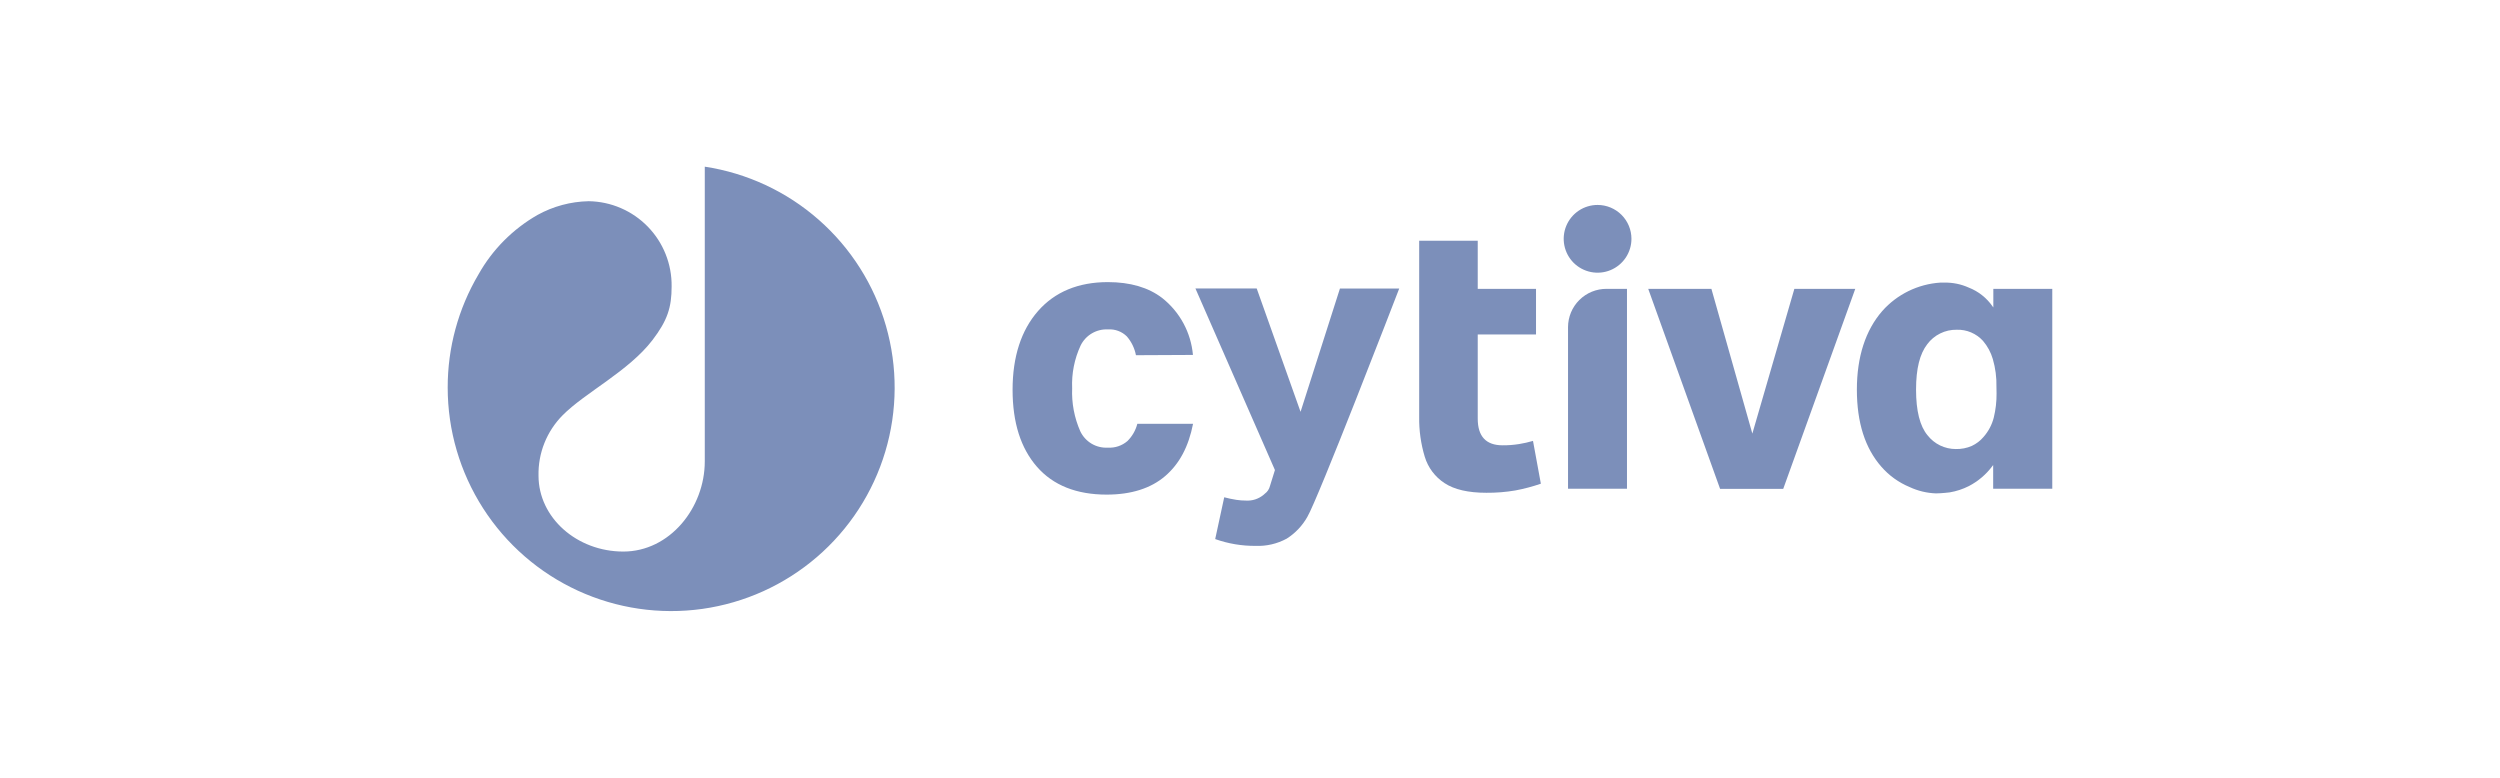
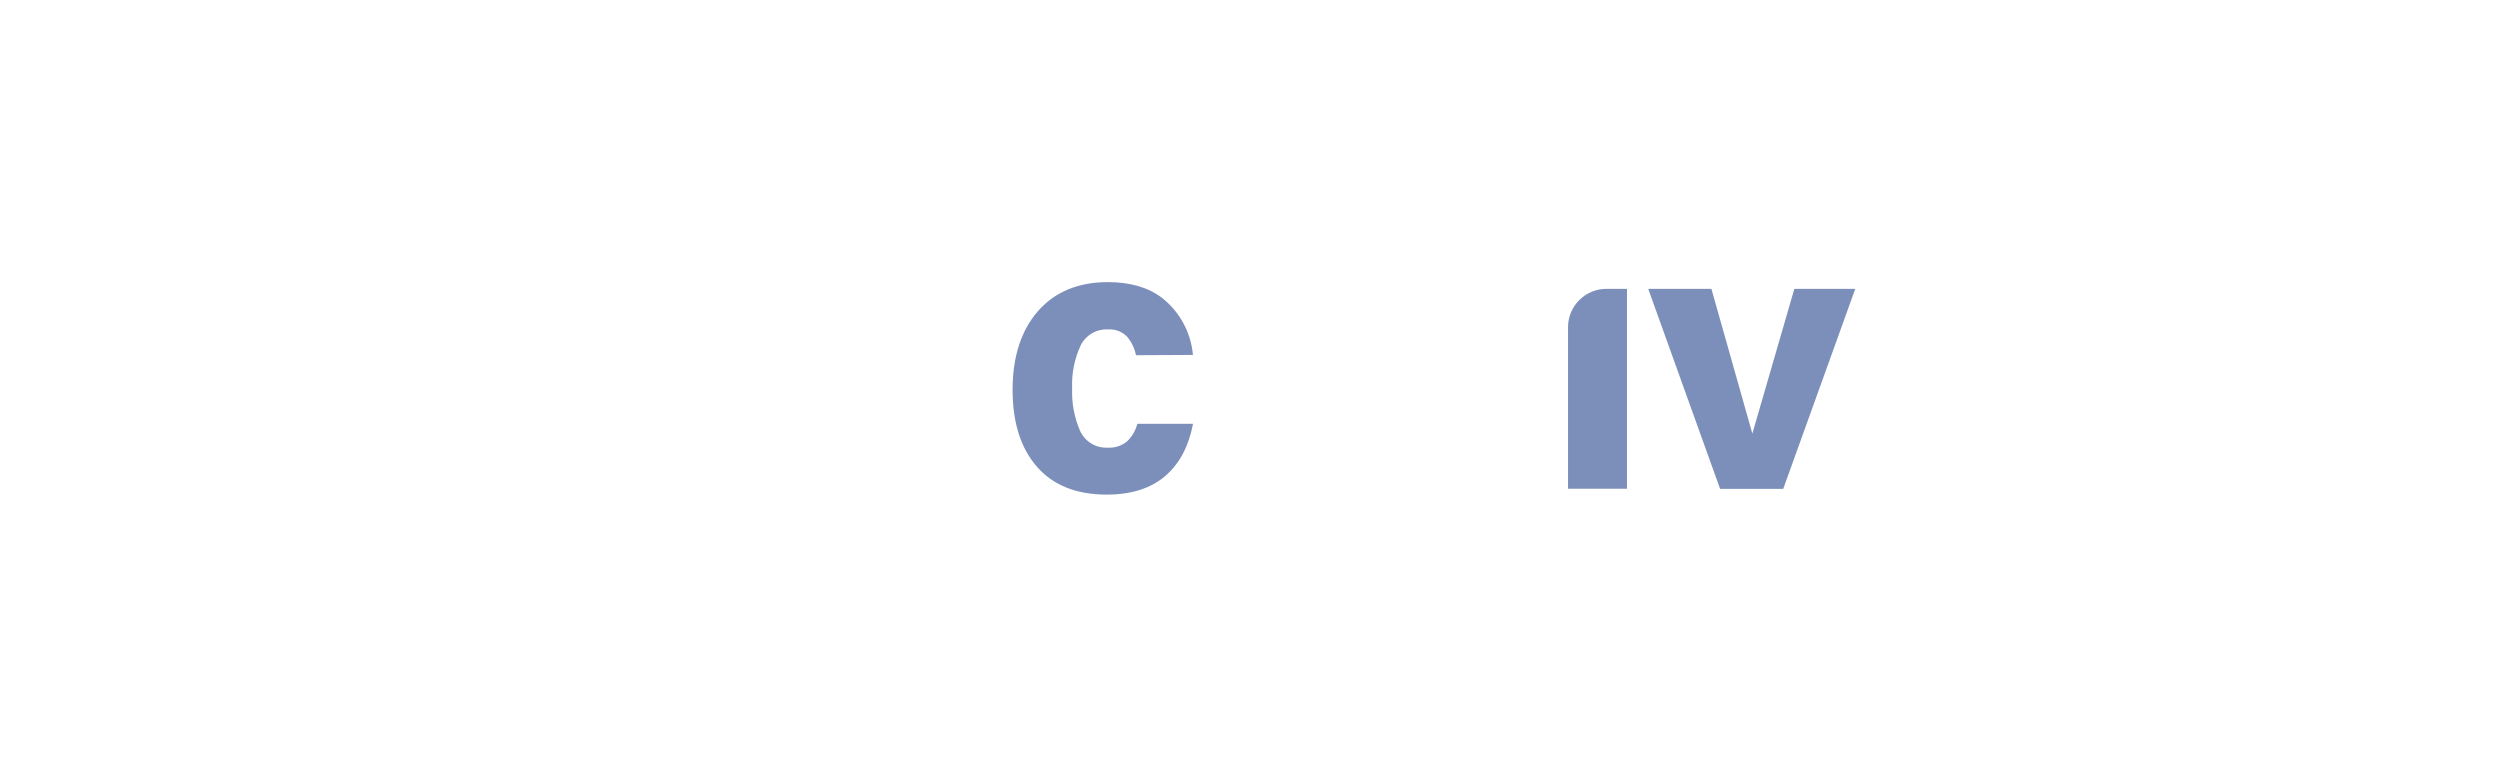
<svg xmlns="http://www.w3.org/2000/svg" width="180" height="56" viewBox="0 0 180 56" fill="none">
  <g clip-path="url(#clip0_9343_32930)">
    <path d="M79.766 32.23C79.355 32.254 78.946 32.155 78.593 31.945C78.239 31.734 77.956 31.423 77.78 31.051C77.351 30.078 77.151 29.02 77.195 27.958C77.148 26.897 77.358 25.84 77.804 24.877C77.984 24.511 78.267 24.206 78.619 24C78.971 23.794 79.375 23.696 79.782 23.718C80.03 23.701 80.279 23.738 80.512 23.825C80.746 23.912 80.957 24.048 81.134 24.223C81.467 24.609 81.692 25.075 81.788 25.575L85.892 25.555C85.821 24.758 85.589 23.983 85.209 23.279C84.829 22.575 84.309 21.956 83.681 21.459C82.694 20.697 81.375 20.312 79.766 20.312C77.64 20.312 75.947 21.014 74.736 22.398C73.524 23.782 72.906 25.687 72.906 28.062C72.906 30.437 73.496 32.27 74.659 33.606C75.823 34.942 77.511 35.612 79.678 35.612C81.443 35.612 82.863 35.163 83.894 34.276C84.925 33.389 85.575 32.162 85.9 30.513H81.888C81.767 30.985 81.52 31.415 81.174 31.757C80.784 32.092 80.279 32.262 79.766 32.23Z" fill="#7C8FBA" />
-     <path d="M110.942 34.826L110.376 31.745C110.046 31.842 109.709 31.919 109.369 31.973C108.979 32.035 108.585 32.065 108.19 32.062C106.986 32.062 106.397 31.416 106.397 30.14V24.083H110.593V20.797H106.397V17.331H102.181V30.02C102.167 30.989 102.302 31.956 102.582 32.884C102.819 33.669 103.326 34.344 104.014 34.789C104.708 35.247 105.719 35.48 107.015 35.48C107.718 35.486 108.42 35.43 109.113 35.311C109.733 35.194 110.345 35.032 110.942 34.826Z" fill="#7C8FBA" />
    <path d="M112.898 23.553V35.187H117.143V20.797H115.674C115.311 20.795 114.951 20.865 114.614 21.002C114.278 21.14 113.972 21.343 113.714 21.599C113.456 21.855 113.251 22.159 113.111 22.494C112.971 22.83 112.899 23.19 112.898 23.553Z" fill="#7C8FBA" />
    <path d="M129.194 20.797L126.169 31.219L123.221 20.797H118.672L123.847 35.199H128.392L133.579 20.797H129.194Z" fill="#7C8FBA" />
-     <path d="M90.483 20.769H86.07L91.795 33.843C91.795 33.843 91.55 34.645 91.438 34.99C91.385 35.215 91.252 35.413 91.065 35.548L90.96 35.64C90.608 35.926 90.162 36.069 89.709 36.041C89.478 36.041 89.247 36.024 89.019 35.989C88.724 35.943 88.432 35.882 88.144 35.804L87.494 38.813C88.426 39.145 89.409 39.311 90.399 39.303C91.181 39.335 91.957 39.155 92.645 38.781C93.26 38.391 93.768 37.855 94.126 37.221C94.892 35.937 100.391 21.688 100.744 20.773H96.476L93.64 29.651L90.483 20.769Z" fill="#7C8FBA" />
-     <path d="M143.52 22.137L143.459 22.053C143.035 21.444 142.439 20.974 141.746 20.705C141.2 20.459 140.605 20.337 140.005 20.348H139.697C138.092 20.455 136.593 21.188 135.525 22.39C134.321 23.774 133.695 25.679 133.695 28.054C133.695 30.429 134.285 32.262 135.452 33.598C136.01 34.241 136.711 34.745 137.498 35.07C138.091 35.347 138.734 35.501 139.388 35.524C139.789 35.524 140.371 35.451 140.379 35.451C140.859 35.37 141.324 35.218 141.758 34.998C142.422 34.653 143 34.162 143.447 33.562L143.508 33.482V35.191H147.764V20.797H143.52V22.137ZM143.752 28.323C143.758 28.909 143.691 29.494 143.552 30.064C143.421 30.58 143.169 31.057 142.818 31.456C142.586 31.732 142.297 31.953 141.971 32.106C141.607 32.264 141.213 32.341 140.816 32.331C140.424 32.331 140.037 32.242 139.684 32.071C139.332 31.899 139.023 31.649 138.782 31.34C138.232 30.682 137.956 29.579 137.956 28.054C137.956 26.53 138.228 25.479 138.758 24.789C139.003 24.457 139.324 24.19 139.694 24.008C140.064 23.825 140.472 23.734 140.884 23.742C141.239 23.73 141.592 23.795 141.919 23.934C142.246 24.073 142.539 24.281 142.777 24.544C143.102 24.925 143.343 25.371 143.483 25.852C143.672 26.503 143.76 27.18 143.744 27.858L143.752 28.323Z" fill="#7C8FBA" />
-     <path d="M115.029 14.756C114.546 14.755 114.074 14.898 113.672 15.165C113.271 15.433 112.957 15.814 112.772 16.26C112.587 16.706 112.539 17.196 112.633 17.67C112.727 18.143 112.959 18.578 113.3 18.92C113.642 19.261 114.077 19.493 114.55 19.587C115.024 19.681 115.514 19.633 115.96 19.448C116.406 19.262 116.787 18.949 117.055 18.547C117.322 18.146 117.465 17.674 117.464 17.191C117.463 16.545 117.206 15.927 116.75 15.47C116.293 15.014 115.674 14.757 115.029 14.756Z" fill="#7C8FBA" />
-     <path d="M32.234 27.91C32.235 30.989 33.119 34.003 34.781 36.594C36.443 39.186 38.814 41.246 41.612 42.531C44.411 43.815 47.519 44.27 50.568 43.841C53.616 43.411 56.478 42.116 58.813 40.109C61.148 38.102 62.858 35.468 63.74 32.518C64.623 29.568 64.64 26.427 63.79 23.468C62.941 20.508 61.26 17.855 58.947 15.822C56.635 13.789 53.788 12.463 50.744 12C50.744 12 50.744 33.137 50.744 33.217C50.744 36.563 48.224 39.712 44.879 39.712C41.533 39.712 38.773 37.273 38.773 34.248C38.755 33.442 38.901 32.64 39.201 31.891C39.501 31.143 39.949 30.462 40.518 29.891C42.099 28.287 45.268 26.722 46.977 24.488C48.06 23.068 48.357 22.133 48.357 20.625C48.378 19.019 47.761 17.47 46.641 16.319C45.521 15.168 43.989 14.509 42.384 14.487C41.093 14.513 39.827 14.853 38.697 15.478C36.922 16.494 35.455 17.971 34.453 19.754C32.994 22.224 32.228 25.041 32.234 27.91Z" fill="#7C8FBA" />
  </g>
  <defs>
    <clipPath id="clip0_9343_32930">
      <rect width="115.532" height="32" fill="white" transform="translate(32.234 12)" />
    </clipPath>
  </defs>
</svg>